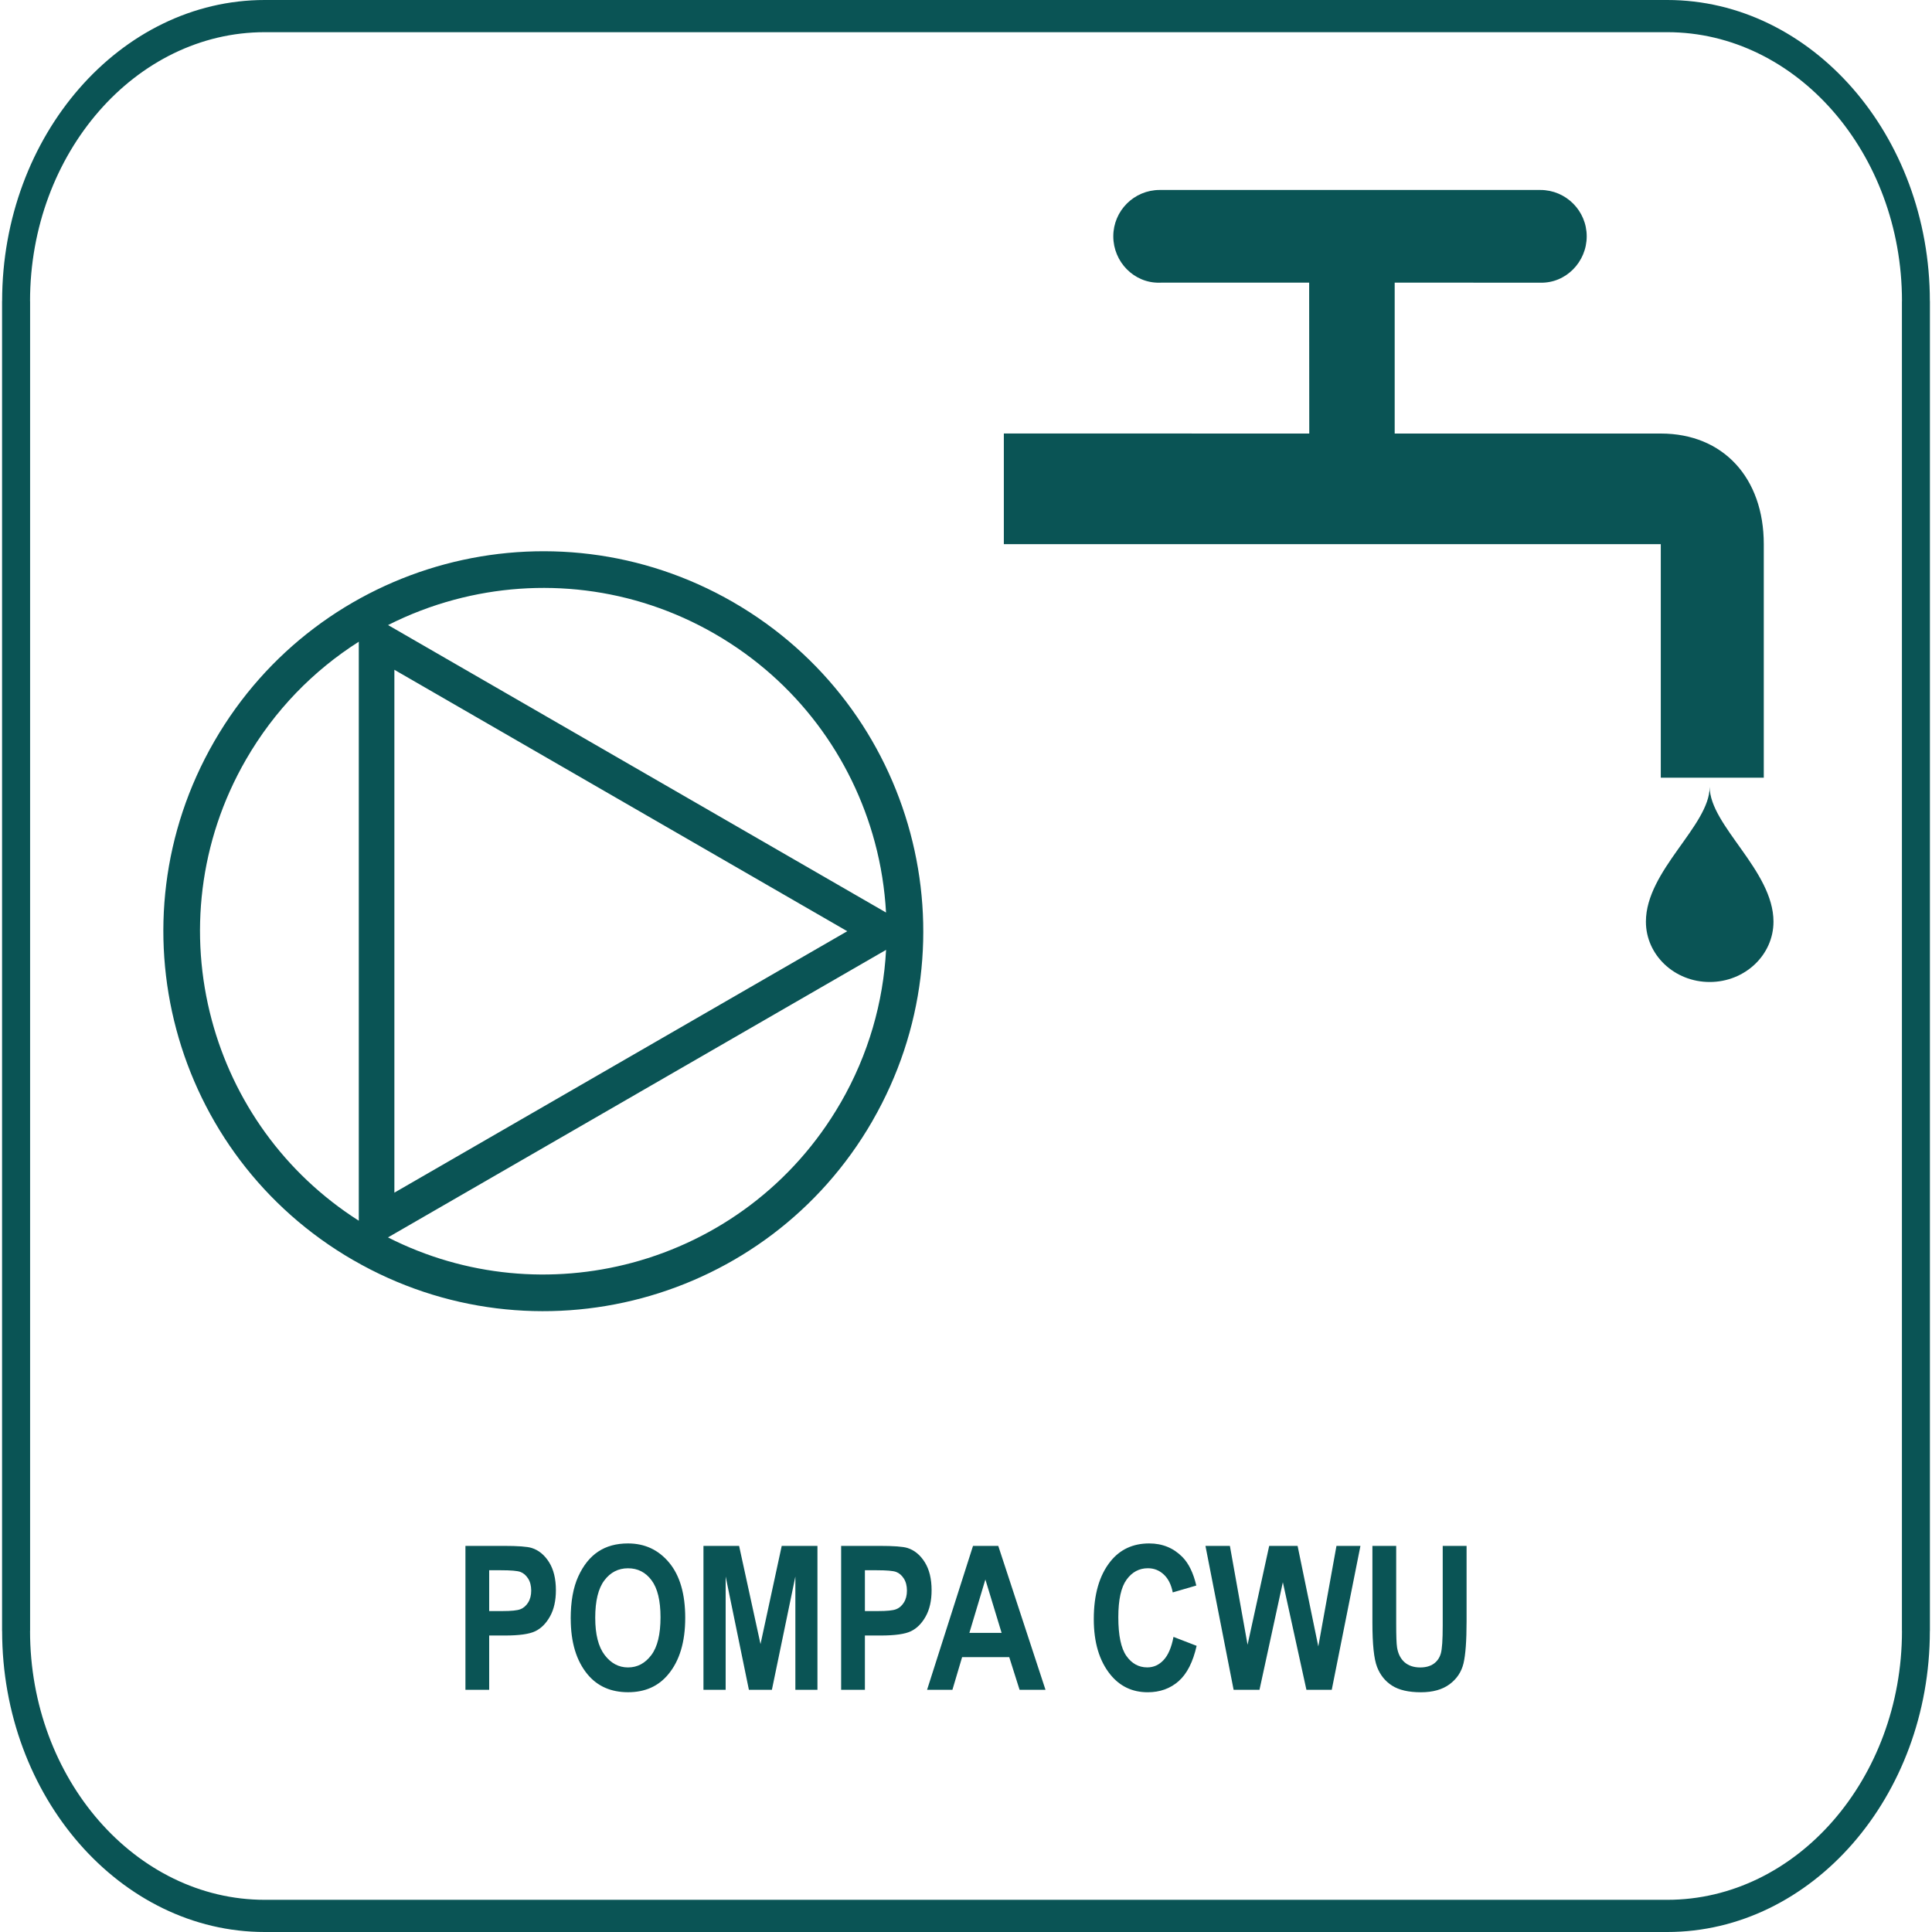
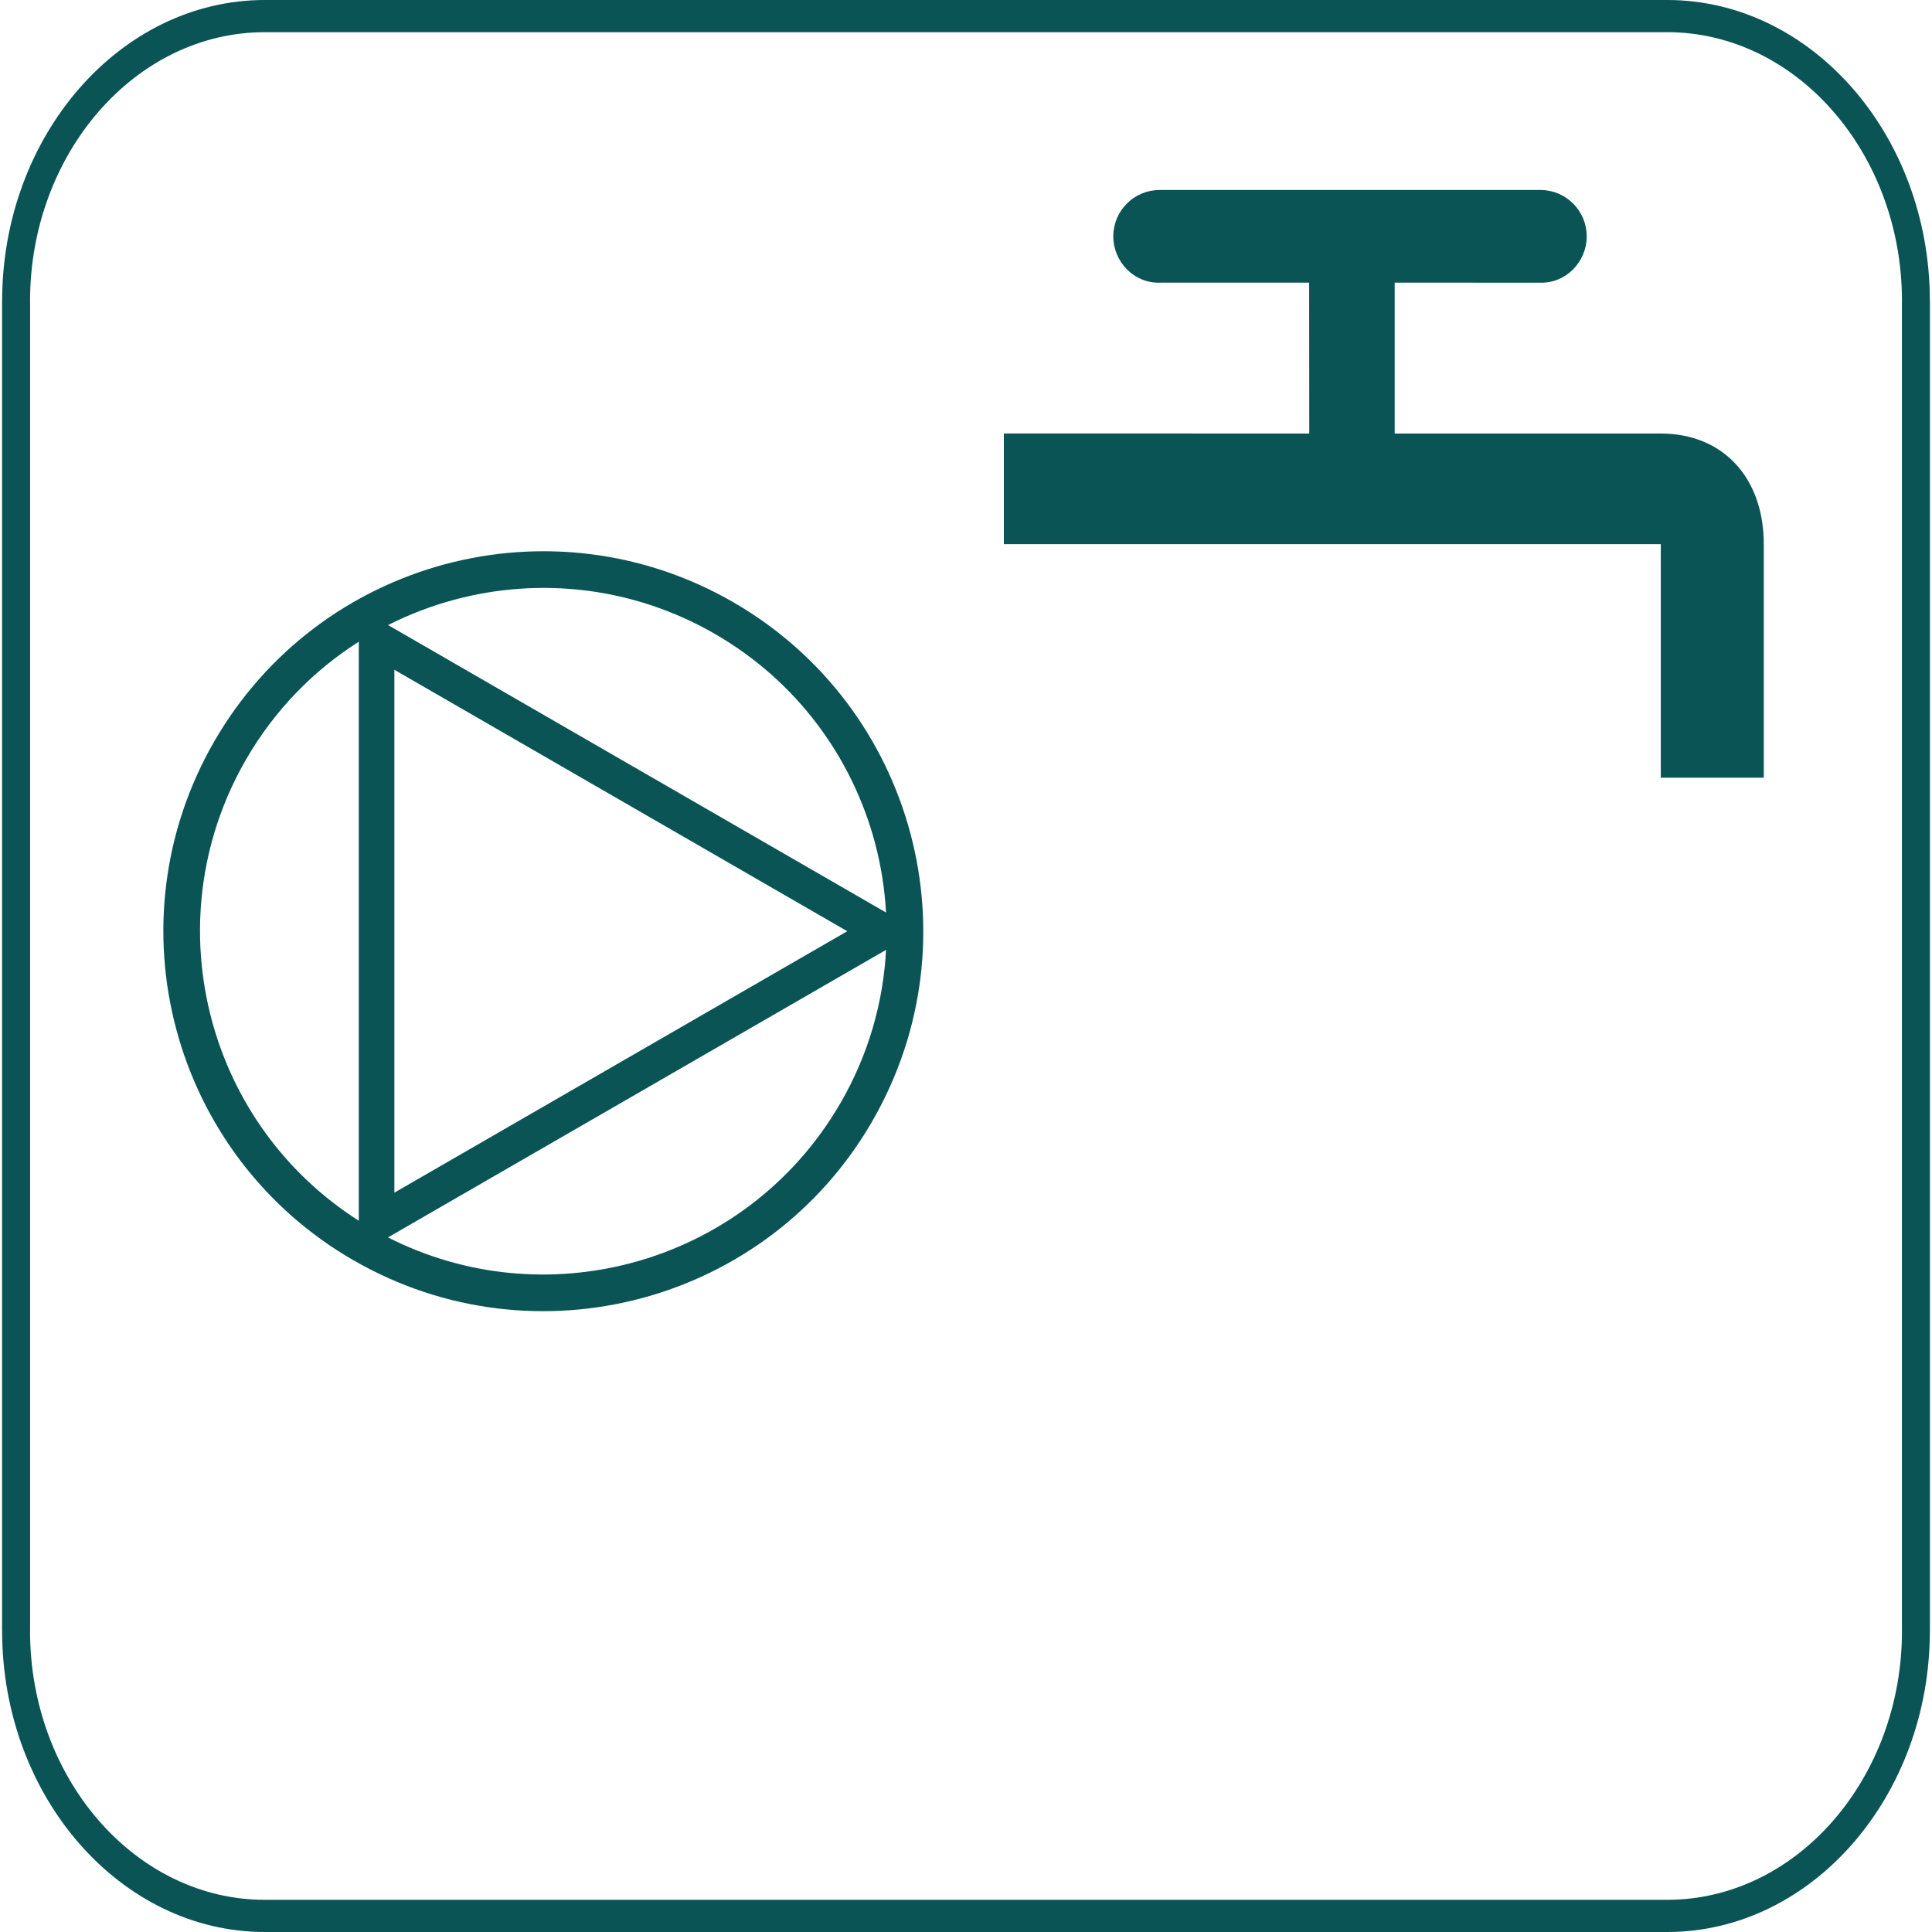
<svg xmlns="http://www.w3.org/2000/svg" width="100" height="100" viewBox="0 0 100 100">
-   <path fill="#0a5455" d="M24.091 87.464v-7.449h1.982c0.74 0 1.221 0.036 1.449 0.108 0.363 0.114 0.661 0.361 0.897 0.735 0.236 0.377 0.354 0.86 0.354 1.454 0 0.539-0.102 0.99-0.305 1.354-0.204 0.365-0.458 0.619-0.764 0.766-0.303 0.148-0.829 0.222-1.575 0.222h-0.809v2.81h-1.229zM25.32 81.276v2.113h0.682c0.458 0 0.768-0.031 0.933-0.095 0.163-0.065 0.298-0.18 0.402-0.349 0.106-0.168 0.158-0.372 0.158-0.617 0-0.247-0.053-0.456-0.161-0.625-0.11-0.17-0.243-0.283-0.402-0.342-0.16-0.057-0.496-0.085-1.011-0.085h-0.601zM29.539 83.786c0-0.889 0.13-1.619 0.394-2.193 0.262-0.573 0.606-1.003 1.030-1.283 0.422-0.281 0.936-0.422 1.54-0.422 0.874 0 1.585 0.333 2.137 1s0.827 1.619 0.827 2.852c0 1.245-0.292 2.219-0.875 2.92-0.511 0.621-1.205 0.929-2.083 0.929-0.884 0-1.582-0.307-2.093-0.919-0.583-0.701-0.875-1.663-0.875-2.886zM30.809 83.736c0 0.857 0.162 1.499 0.487 1.926 0.327 0.429 0.728 0.644 1.211 0.644 0.485 0 0.885-0.214 1.205-0.639s0.476-1.077 0.476-1.958c0-0.863-0.154-1.501-0.465-1.916-0.308-0.413-0.714-0.619-1.216-0.619s-0.91 0.208-1.224 0.625c-0.316 0.417-0.474 1.062-0.474 1.937zM36.411 87.464v-7.449h1.845l1.108 5.082 1.098-5.082h1.849v7.449h-1.143v-5.864l-1.215 5.864h-1.19l-1.203-5.864v5.864h-1.15zM43.537 87.464v-7.449h1.982c0.74 0 1.222 0.036 1.45 0.108 0.363 0.114 0.661 0.361 0.896 0.735 0.236 0.377 0.354 0.86 0.354 1.454 0 0.539-0.102 0.99-0.305 1.354s-0.458 0.619-0.764 0.766c-0.303 0.148-0.83 0.222-1.575 0.222h-0.808v2.81h-1.23zM44.767 81.276v2.113h0.682c0.458 0 0.768-0.031 0.933-0.095s0.299-0.18 0.403-0.349c0.106-0.168 0.158-0.372 0.158-0.617 0-0.247-0.054-0.456-0.162-0.625-0.109-0.17-0.242-0.283-0.403-0.342-0.159-0.057-0.496-0.085-1.010-0.085h-0.601zM54.114 87.464h-1.341l-0.535-1.692h-2.439l-0.502 1.692h-1.312l2.378-7.449h1.307l2.445 7.449zM51.843 84.517l-0.84-2.764-0.828 2.764h1.668zM60.742 84.726l1.195 0.462c-0.188 0.834-0.496 1.443-0.93 1.828-0.434 0.383-0.968 0.575-1.601 0.575-0.796 0-1.442-0.307-1.937-0.919-0.571-0.708-0.855-1.663-0.855-2.866 0-1.271 0.286-2.265 0.859-2.983 0.498-0.623 1.167-0.935 2.008-0.935 0.684 0 1.257 0.234 1.718 0.7 0.328 0.333 0.568 0.826 0.721 1.479l-1.219 0.356c-0.078-0.404-0.233-0.713-0.466-0.929s-0.506-0.322-0.82-0.322c-0.451 0-0.818 0.196-1.103 0.589-0.285 0.392-0.428 1.040-0.428 1.946 0 0.939 0.139 1.607 0.417 2.002 0.278 0.397 0.639 0.595 1.082 0.595 0.327 0 0.607-0.126 0.843-0.379 0.238-0.253 0.41-0.653 0.514-1.202zM63.852 87.464l-1.458-7.449h1.265l0.915 5.117 1.119-5.117h1.47l1.072 5.203 0.94-5.203h1.241l-1.485 7.449h-1.311l-1.22-5.569-1.209 5.569h-1.338zM71.036 80.015h1.231v4.035c0 0.627 0.014 1.035 0.045 1.225 0.054 0.329 0.184 0.582 0.388 0.763 0.206 0.178 0.476 0.269 0.81 0.269 0.285 0 0.517-0.065 0.698-0.191 0.178-0.126 0.302-0.303 0.368-0.529 0.066-0.224 0.099-0.708 0.099-1.45v-4.121h1.235v3.912c0 0.999-0.054 1.723-0.159 2.167-0.108 0.446-0.348 0.806-0.722 1.082-0.375 0.277-0.87 0.414-1.482 0.414-0.636 0-1.134-0.114-1.492-0.343-0.358-0.227-0.616-0.55-0.777-0.965-0.162-0.414-0.242-1.179-0.242-2.294v-3.973z" />
  <path fill="#0a5455" d="M13.702 0h72.595c3.737 0 7.135 1.754 9.599 4.577s3.993 6.72 3.993 11.006h0.003v68.834h-0.003c0 4.285-1.53 8.182-3.993 11.006s-5.862 4.577-9.599 4.577h-72.595c-3.737 0-7.135-1.754-9.599-4.577s-3.993-6.72-3.993-11.006h-0.003v-68.834h0.003c0-4.285 1.53-8.182 3.993-11.006s5.862-4.577 9.599-4.577zM86.298 1.666h-72.595c-3.341 0-6.38 1.566-8.58 4.089s-3.568 6.003-3.568 9.828h0.003v68.834h-0.003c0 3.825 1.367 7.306 3.568 9.828s5.239 4.089 8.58 4.089h72.595c3.341 0 6.38-1.566 8.58-4.089s3.568-6.003 3.568-9.828h-0.003v-68.834h0.003c0-3.825-1.367-7.306-3.568-9.828s-5.239-4.089-8.58-4.089z" />
  <path fill="#0a5455" d="M18.288 65.228c-4.702-2.715-7.86-7.080-9.161-11.941-1.301-4.858-0.749-10.215 1.966-14.917 2.715-4.704 7.082-7.862 11.94-9.165 4.859-1.302 10.22-0.749 14.922 1.966l0.001 0.001c4.7 2.714 7.858 7.080 9.16 11.94 1.3 4.848 0.752 10.194-1.949 14.889l-0.017 0.033c-2.714 4.701-7.080 7.859-11.94 9.161-4.858 1.3-10.217 0.748-14.918-1.966h-0.003zM20.413 61.732l23.441-13.532-23.441-13.532v27.064zM33.053 56.561l-12.971 7.487c4.035 2.050 8.534 2.411 12.638 1.312 4.392-1.176 8.337-4.031 10.789-8.278l0.001 0.001c1.446-2.505 2.209-5.213 2.353-7.918l-12.811 7.396zM18.571 63.184v-29.969c-2.338 1.485-4.359 3.538-5.838 6.099-2.451 4.246-2.949 9.090-1.772 13.484 1.113 4.158 3.73 7.916 7.61 10.386zM20.086 32.353l25.775 14.879c-0.069-1.229-0.261-2.447-0.579-3.631-1.177-4.392-4.029-8.336-8.276-10.788l-0.001-0.001c-4.246-2.452-9.088-2.95-13.482-1.773-1.184 0.317-2.338 0.758-3.437 1.314z" />
-   <path fill="#0a5455" d="M88.493 40.728c0 2.004-3.301 4.329-3.301 6.978 0 1.724 1.477 3.122 3.301 3.122s3.302-1.398 3.302-3.122c0-2.648-3.302-4.974-3.302-6.978z" />
  <path fill="#0a5455" d="M85.963 40.253h5.33v-12.088c0-3.418-2.089-5.725-5.33-5.725h-13.774v-7.811l7.54 0.003c1.325 0.032 2.399-1.075 2.399-2.4s-1.074-2.399-2.399-2.399h-19.705c-1.325 0-2.4 1.074-2.4 2.399s1.075 2.431 2.4 2.4l0.137-0.003h7.601v0.456l0.005 6.902v0.454l-0.458-0.001-15.35-0.004v5.73h34.003v12.088z" />
</svg>